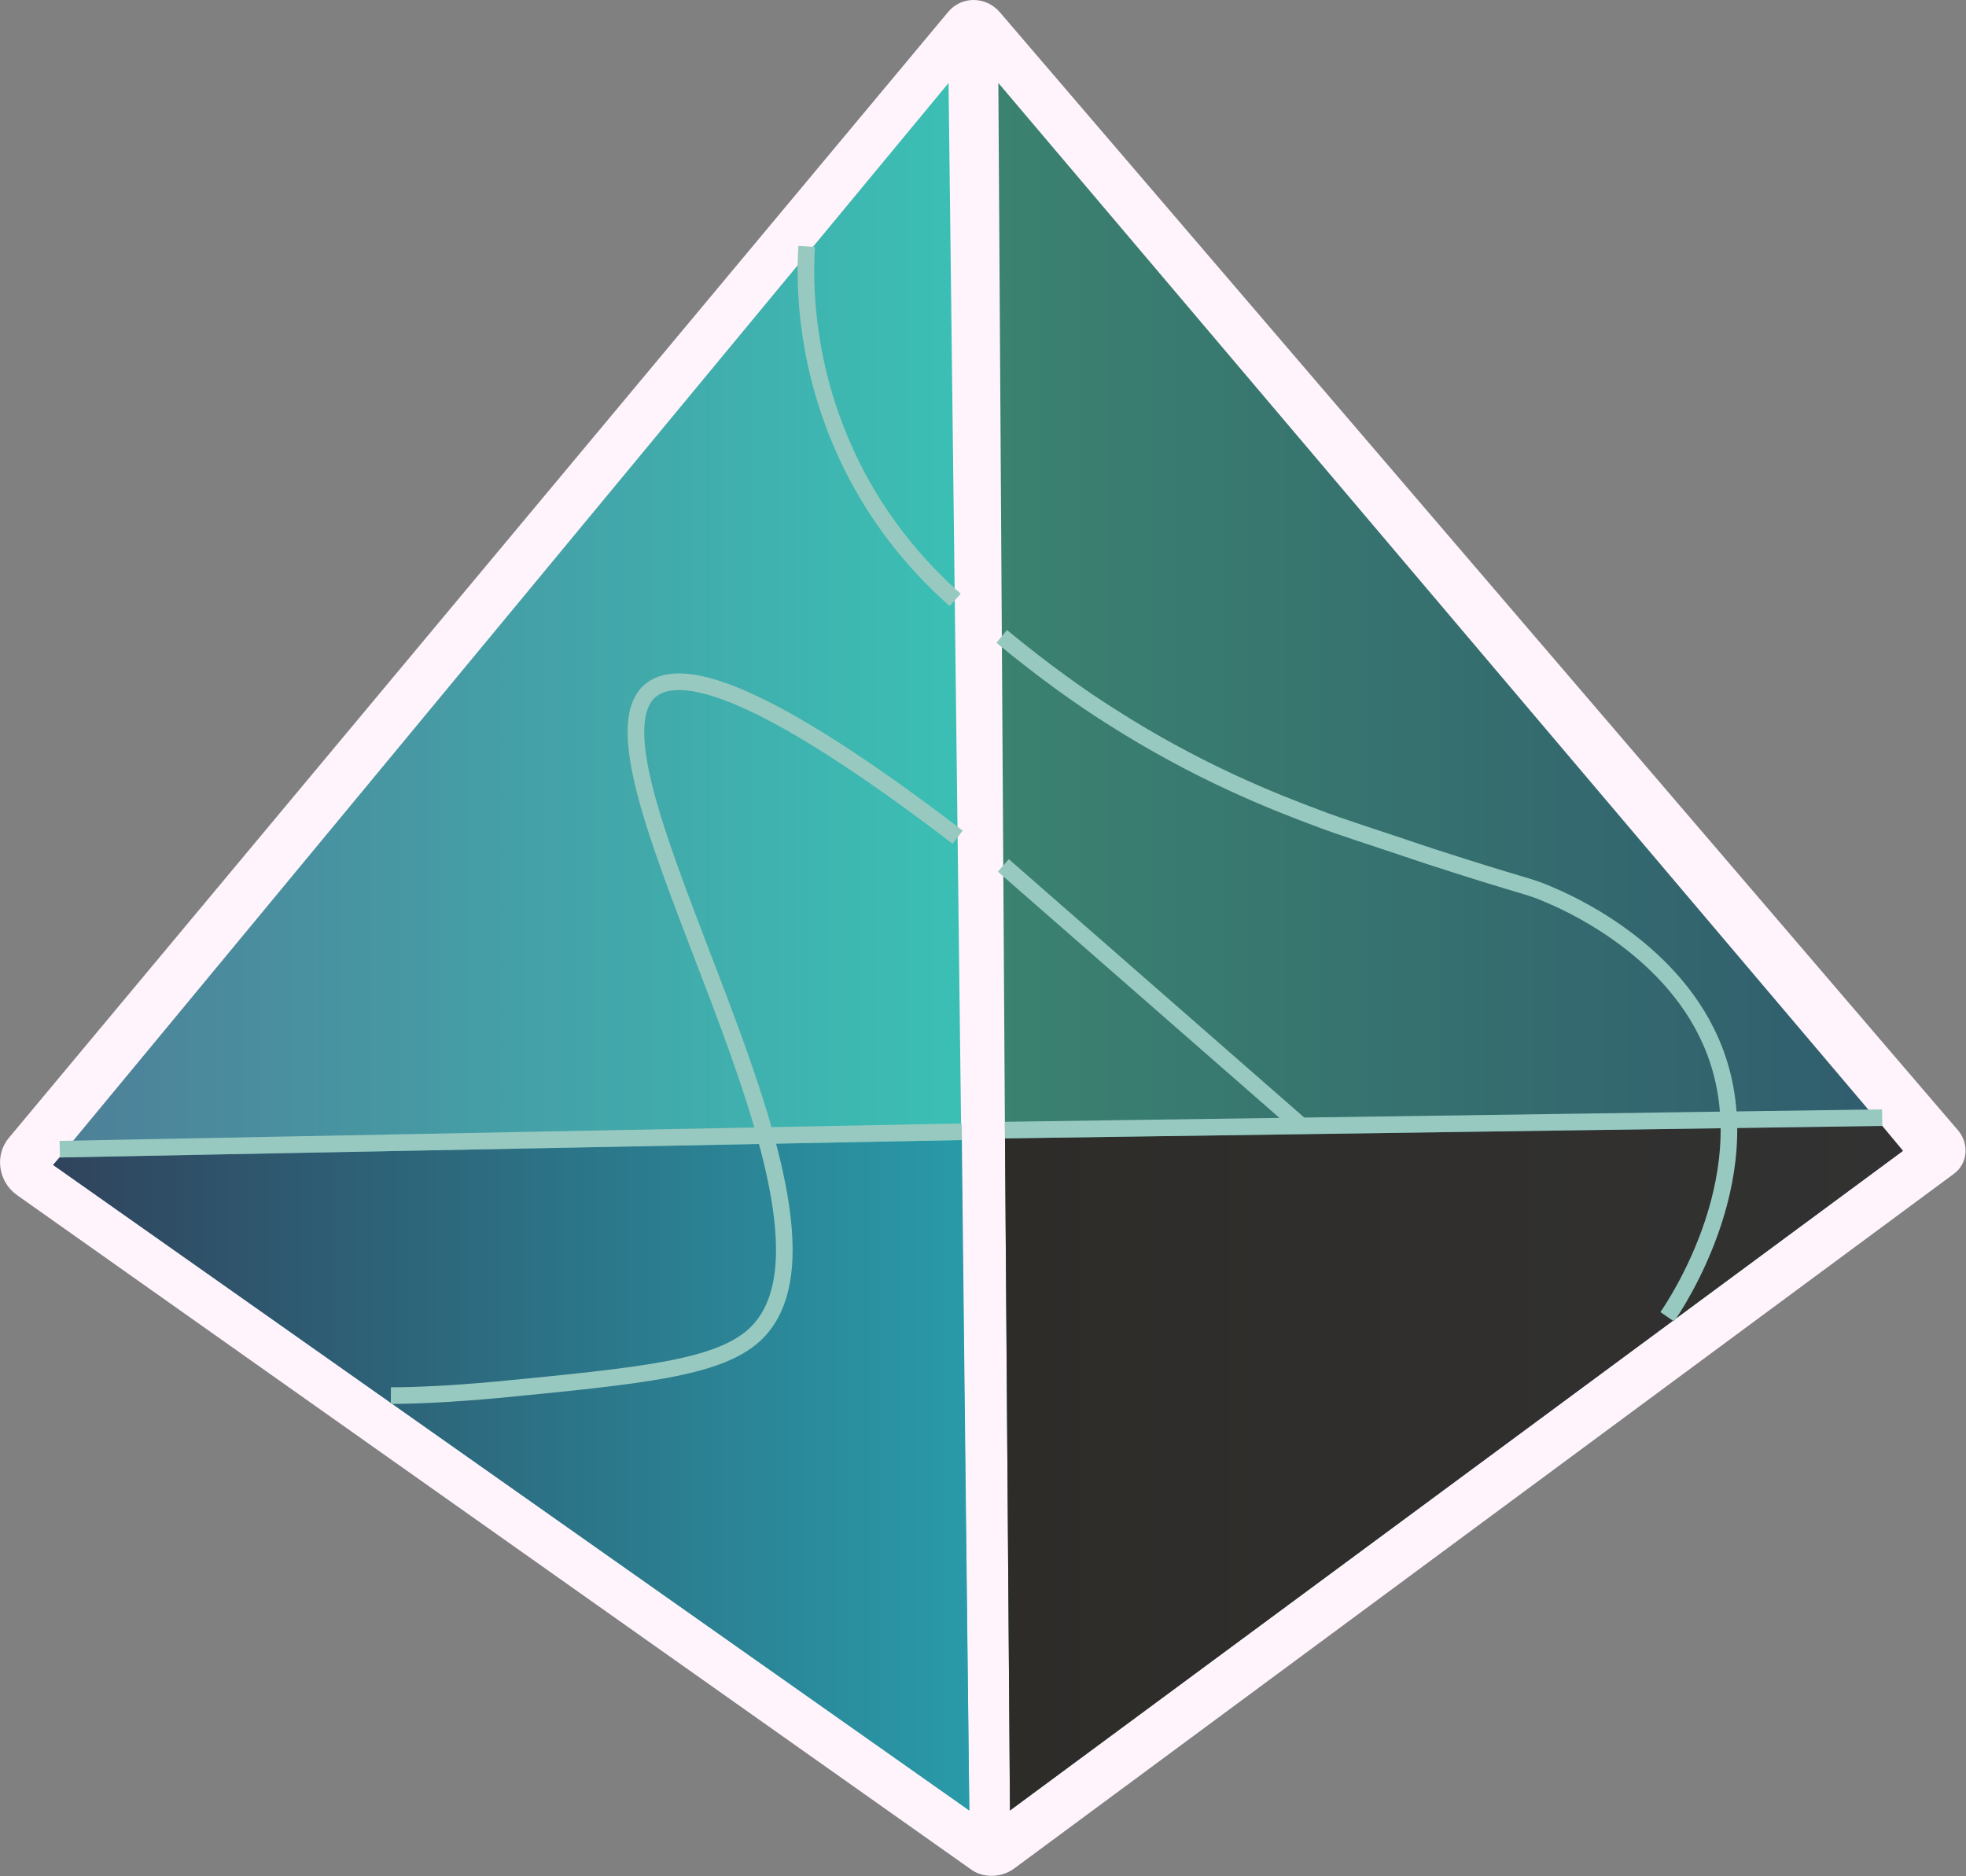
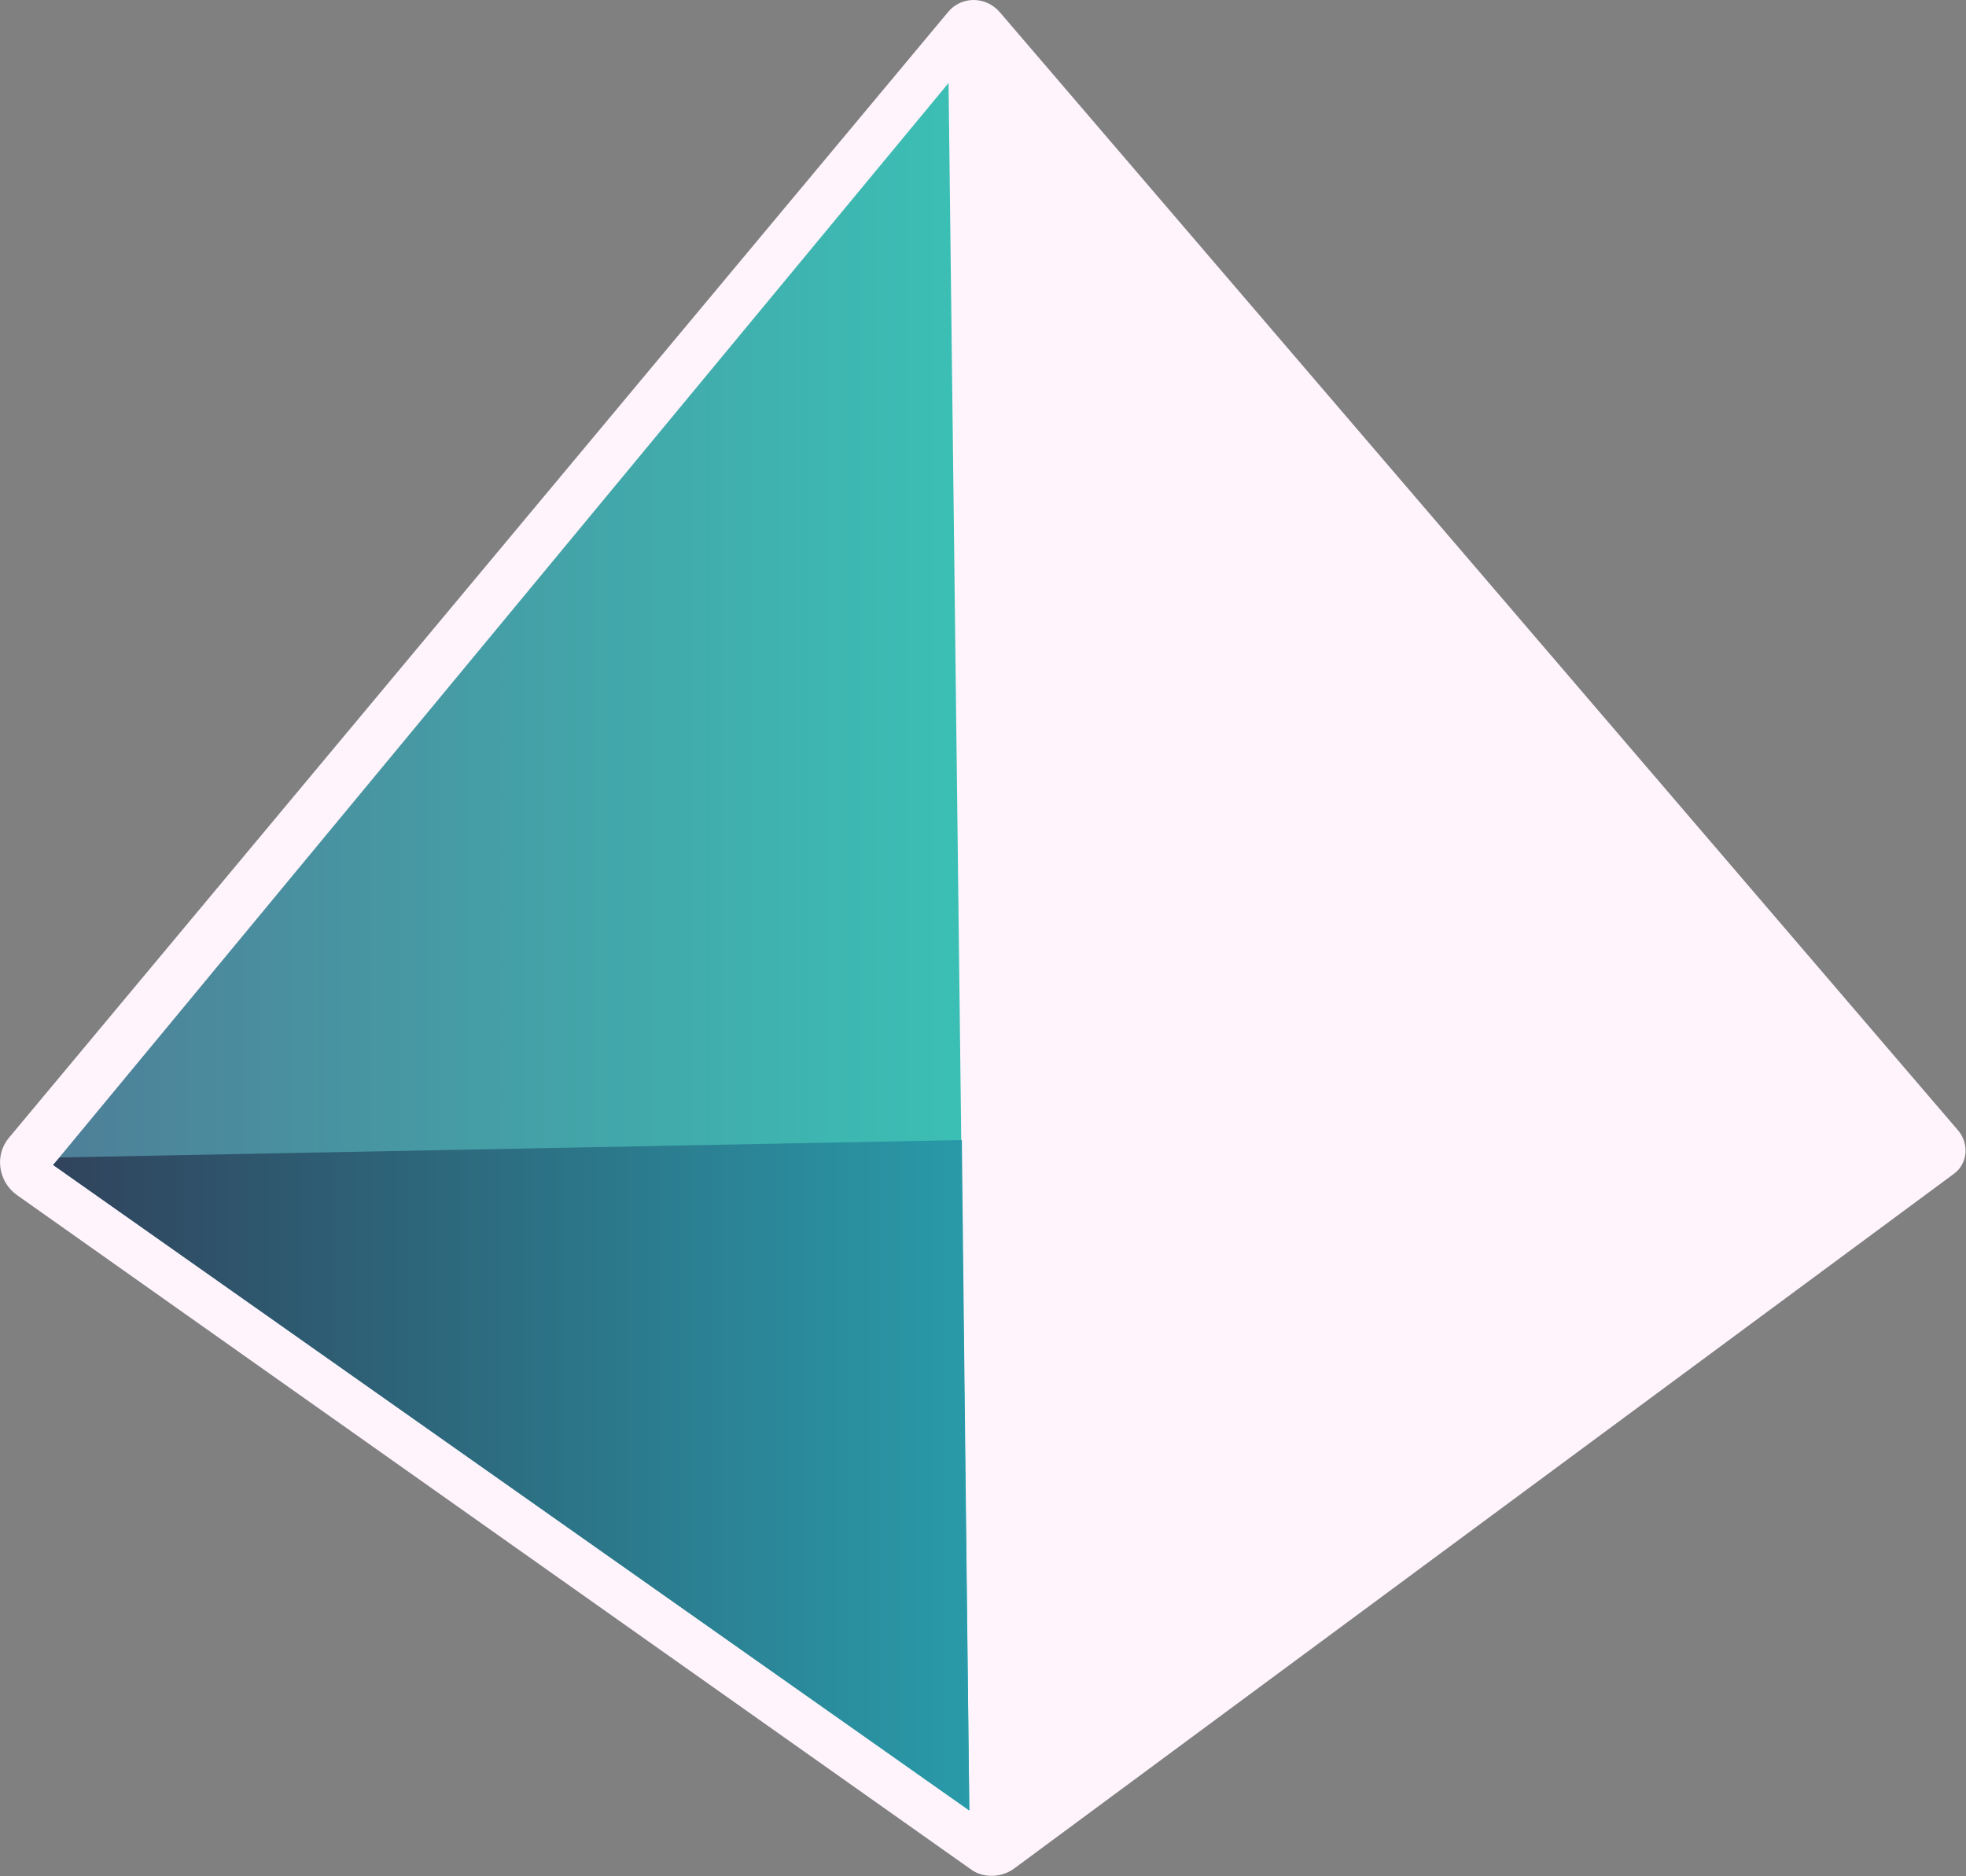
<svg xmlns="http://www.w3.org/2000/svg" enable-background="new 0 0 236.9 226.1" viewBox="0 0 236.9 226.1">
  <rect x="0" y="0" width="236.9" height="226.1" fill="#808080" stroke="none" />
  <linearGradient id="a" gradientUnits="userSpaceOnUse" x1="120.283" x2="229.325" y1="114.105" y2="114.105">
    <stop offset="0" stop-color="#3b8270" />
    <stop offset="1" stop-color="#305c6e" />
  </linearGradient>
  <linearGradient id="b" gradientUnits="userSpaceOnUse" x1="6.442" x2="116.825" y1="114.105" y2="114.105">
    <stop offset="0" stop-color="#4e7f98" />
    <stop offset="1" stop-color="#3bc0b5" />
  </linearGradient>
  <linearGradient id="c" gradientUnits="userSpaceOnUse" x1="6.442" x2="116.825" y1="177.791" y2="177.791">
    <stop offset="0" stop-color="#30435c" />
    <stop offset="1" stop-color="#299aa9" />
  </linearGradient>
  <linearGradient id="d" gradientUnits="userSpaceOnUse" x1="121.123" x2="229.325" y1="176.984" y2="176.984">
    <stop offset="0" stop-color="#2e2c29" />
    <stop offset="1" stop-color="#323232" />
  </linearGradient>
  <path d="m235.4 141.5-113.2 83.7c-1.5 1.1-3.7 1.2-5.2.1l-115-81.3c-2.2-1.6-2.7-4.8-.9-6.9l113.1-135.6c1.6-2 4.6-2 6.3 0l115.5 134.8c1.3 1.6 1.1 4-.6 5.2z" fill="#fff4fc" />
-   <path d="m229.3 138.7-107.6 79.5-.6-81-.8-127.2 106.5 125.7z" fill="url(#a)" />
  <path d="m6.4 140.4 110.4 77.8-2.5-208.2z" fill="url(#b)" />
  <path d="m115.9 137.4-108.7 2.1-.8.9 110.4 77.8z" fill="url(#c)" />
-   <path d="m121.1 137.2 105.7-1.5 2.5 3-107.6 79.5z" fill="url(#d)" />
-   <path d="m121.1 136.2 105.7-1.5m-110.9 1.7-108.7 2.1m108.2-37.6c-23.4-17.9-33.3-20.7-37-17.7-10.2 8.5 27.6 63.8 12.5 77.7-4.4 4-13.5 4.9-31 6.6-5.4.5-9.9.7-12.8.7m109.7-32.5-35.9-31.4m-23.7-74.6c-.3 4.9-.1 14.6 4.9 25.3 4 8.6 9.5 14.2 13 17.3m85.8 86.4c.9-1.3 12.1-17.8 5.2-33.3-5.1-11.5-17.6-16.8-19.5-17.6-2.5-1.1-2.6-.8-14.3-4.6-7.1-2.4-10.7-3.5-13.8-4.7-4.8-1.8-14.1-5.4-24.7-12.2-3.5-2.2-8-5.4-13.1-9.6" fill="none" stroke="#98c9c0" stroke-miterlimit="10" stroke-width="2" />
</svg>